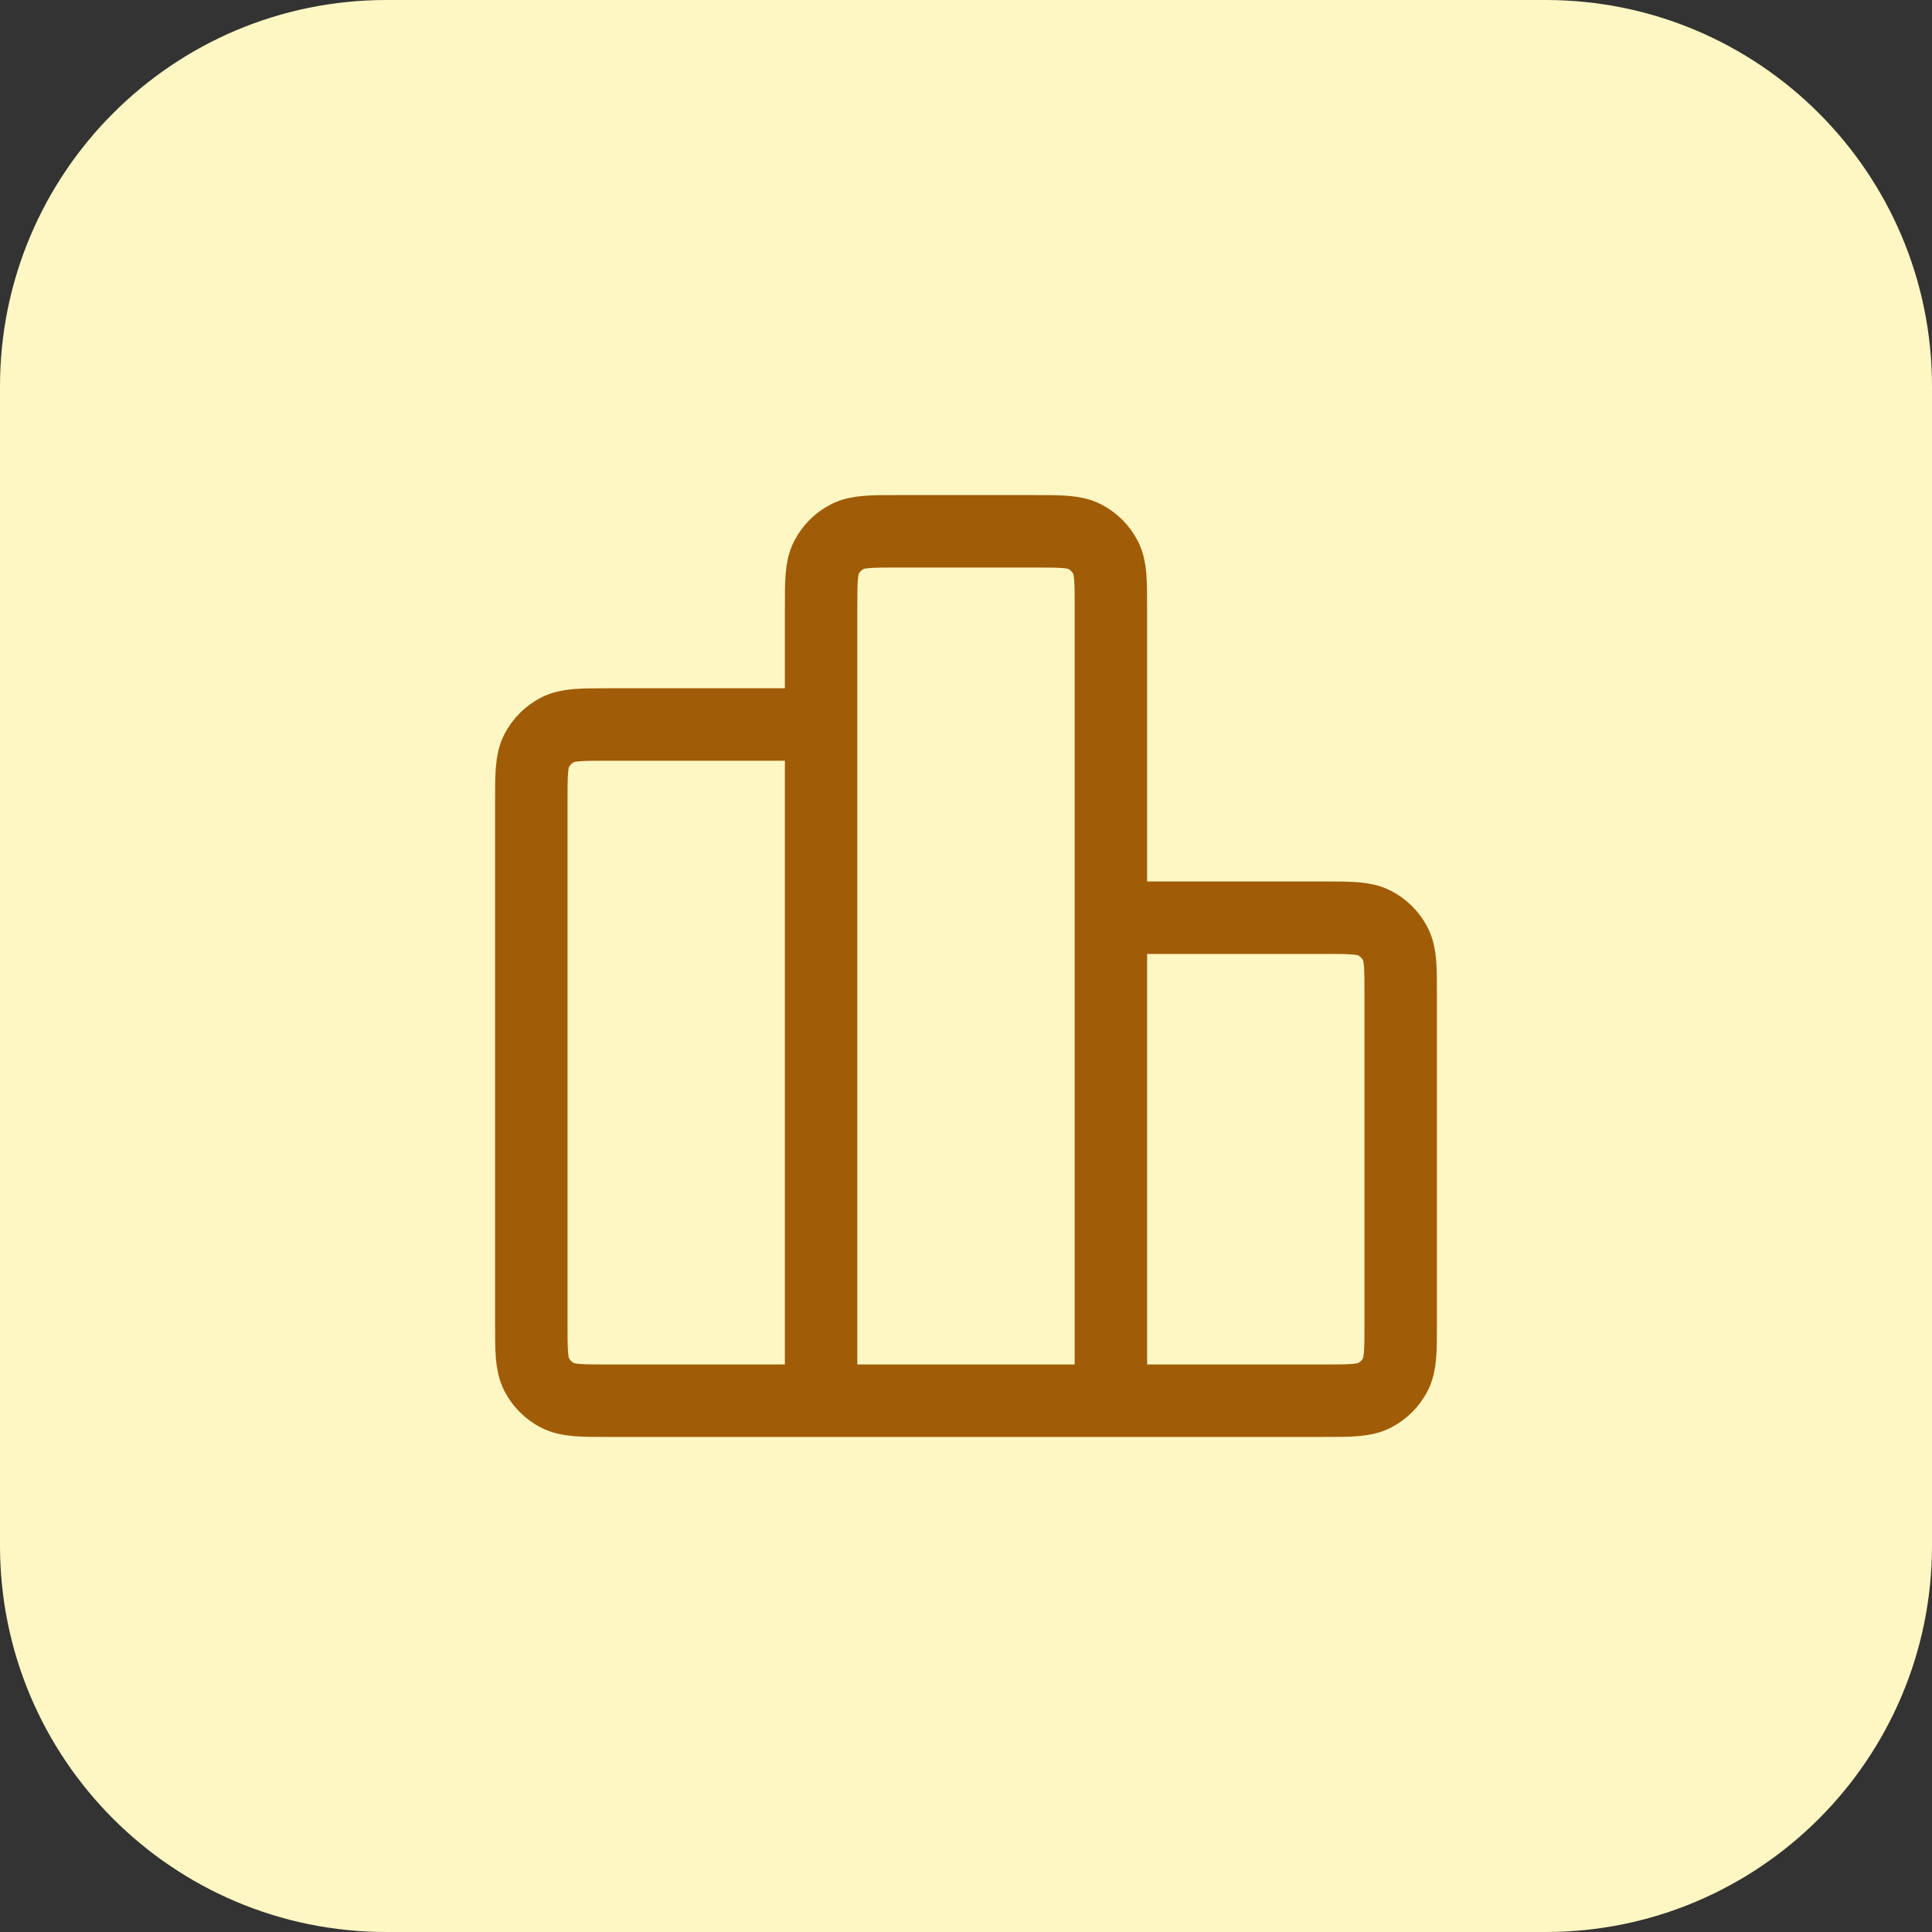
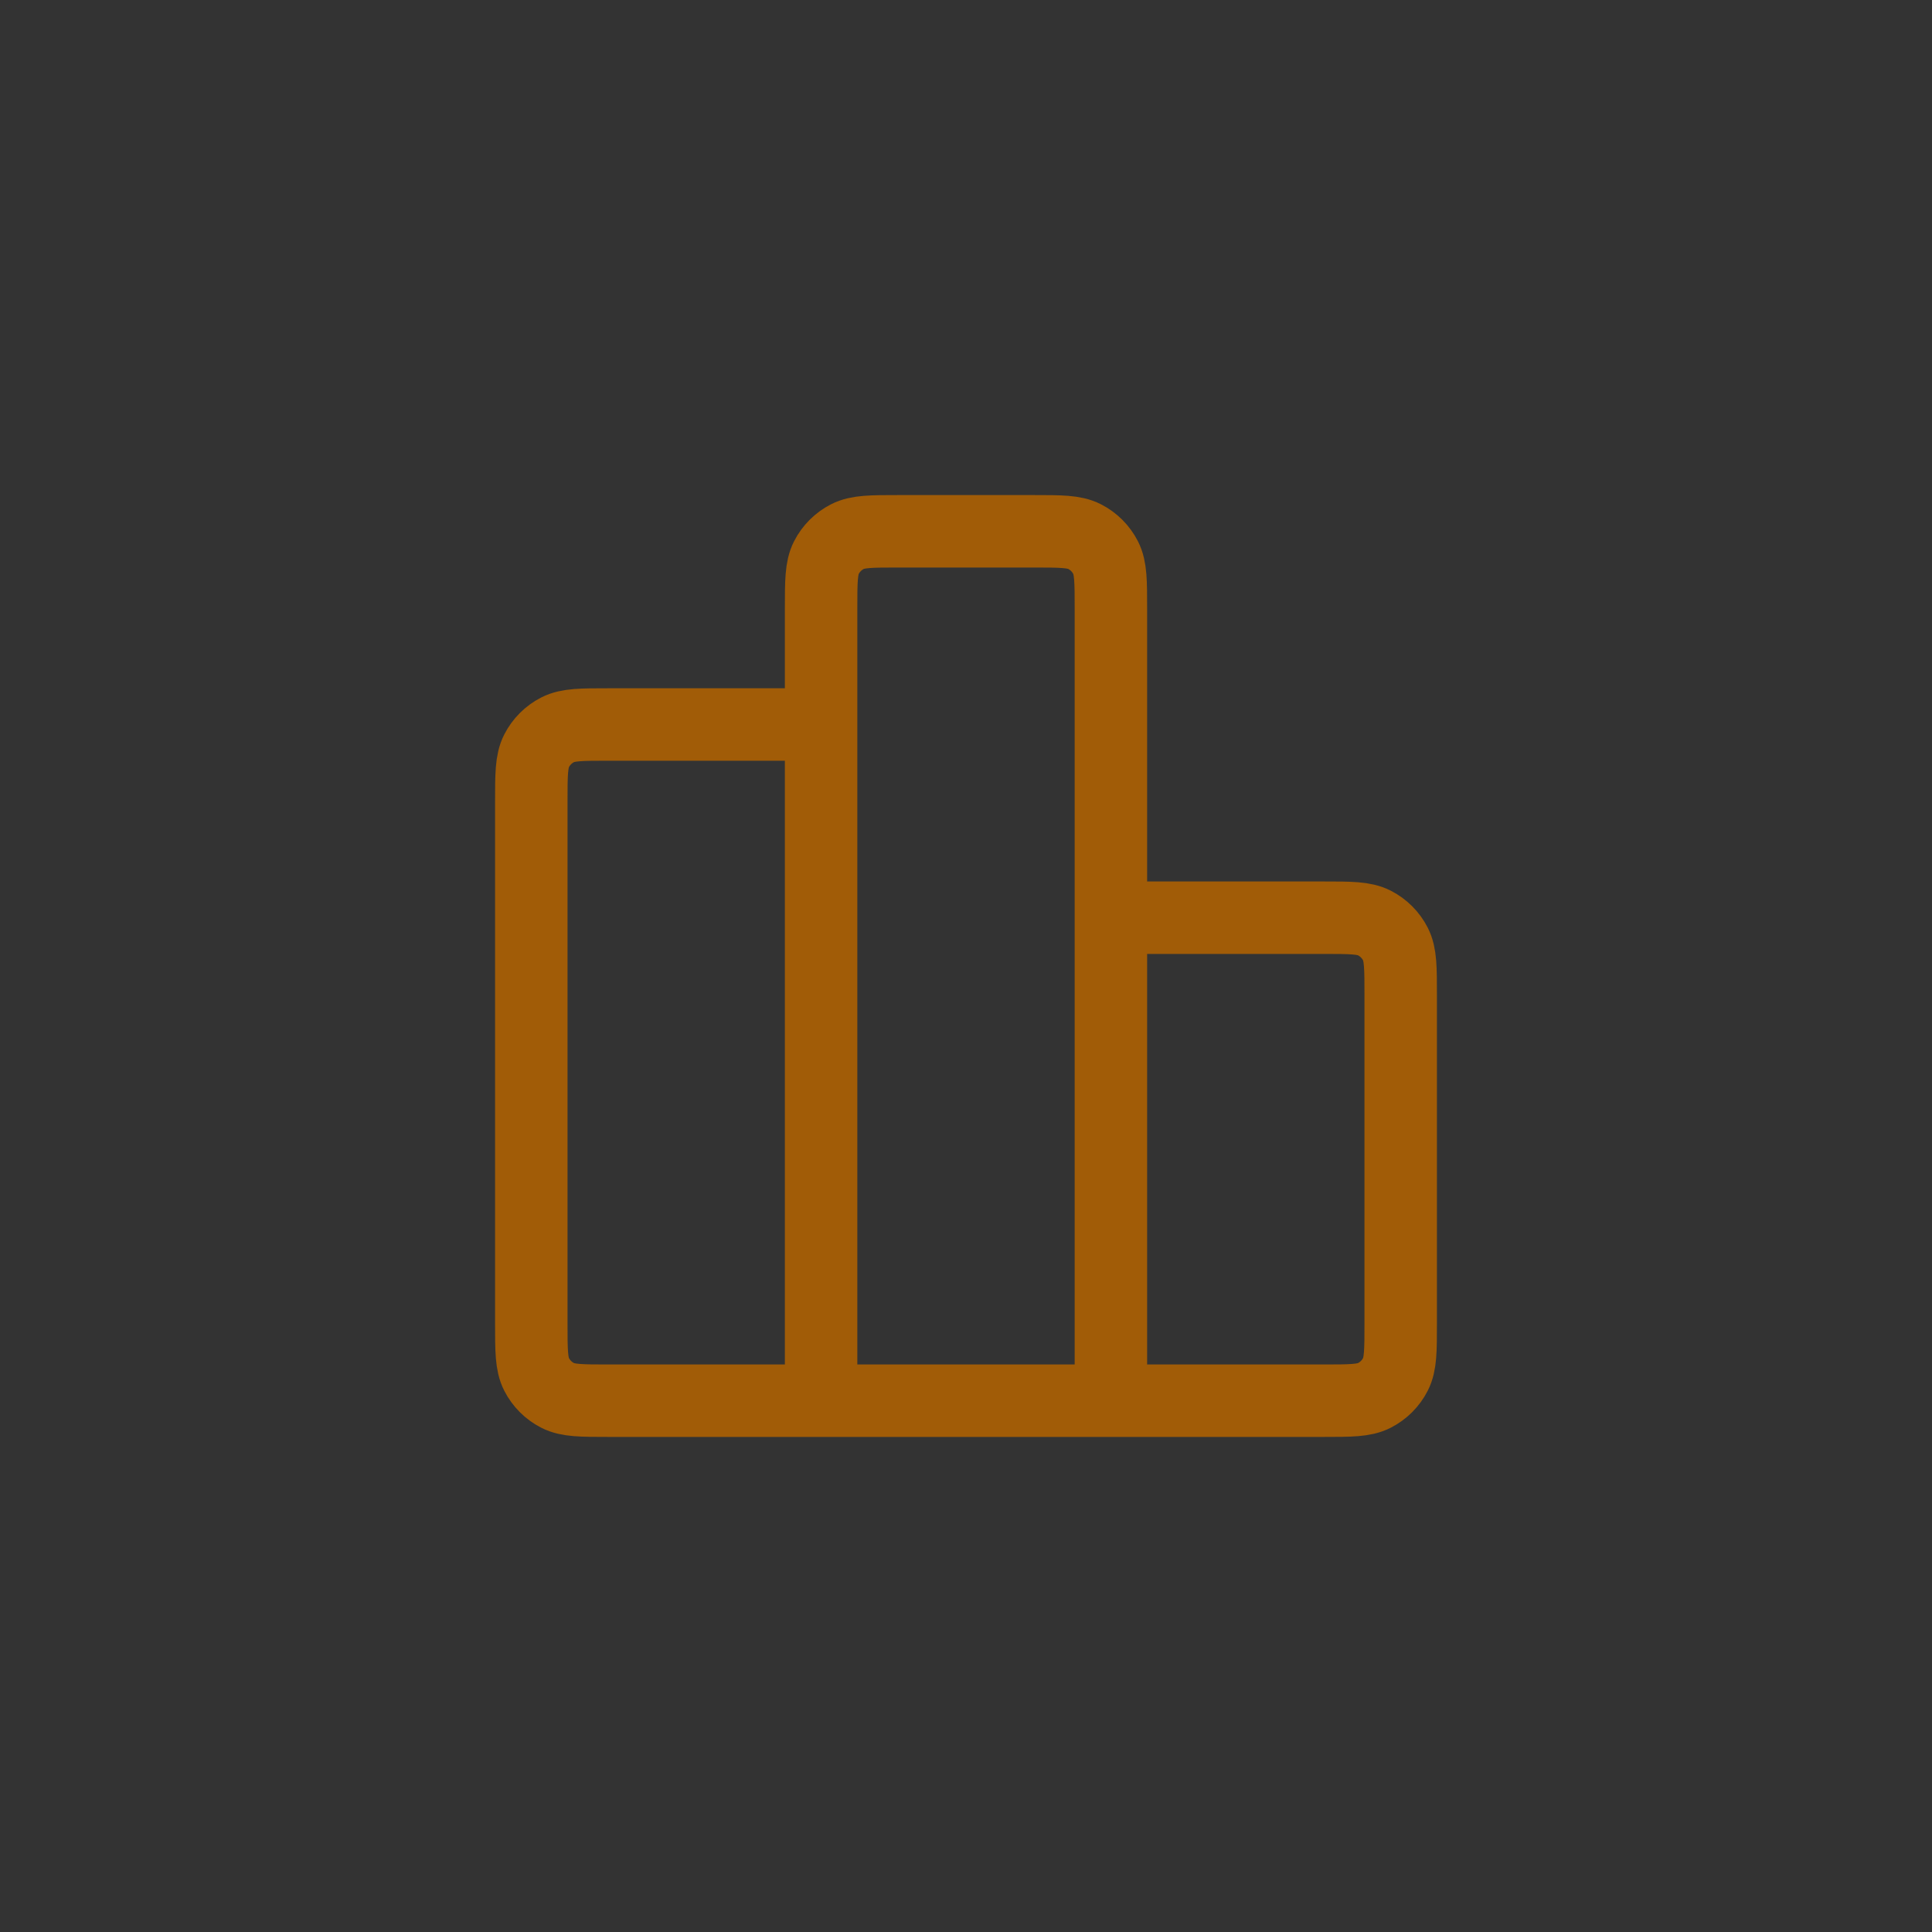
<svg xmlns="http://www.w3.org/2000/svg" width="40" height="40" viewBox="0 0 40 40" fill="none">
  <rect x="0" y="0" width="40" height="40" fill="#333333" stroke="none" />
-   <path d="M0 8C0 3.582 3.582 0 8 0H32C36.418 0 40 3.582 40 8V32C40 36.418 36.418 40 32 40H8C3.582 40 0 36.418 0 32V8Z" fill="#FEF7C3" />
  <path d="M17 15H12.6C12.04 15 11.76 15 11.546 15.109C11.358 15.205 11.205 15.358 11.109 15.546C11 15.76 11 16.04 11 16.6V27.4C11 27.96 11 28.24 11.109 28.454C11.205 28.642 11.358 28.795 11.546 28.891C11.76 29 12.04 29 12.6 29H17M17 29H23M17 29L17 12.6C17 12.04 17 11.76 17.109 11.546C17.205 11.358 17.358 11.205 17.546 11.109C17.76 11 18.04 11 18.6 11L21.4 11C21.96 11 22.24 11 22.454 11.109C22.642 11.205 22.795 11.358 22.891 11.546C23 11.76 23 12.04 23 12.6V29M23 19H27.4C27.96 19 28.24 19 28.454 19.109C28.642 19.205 28.795 19.358 28.891 19.546C29 19.76 29 20.04 29 20.6V27.4C29 27.96 29 28.24 28.891 28.454C28.795 28.642 28.642 28.795 28.454 28.891C28.24 29 27.96 29 27.4 29H23" stroke="#A15C07" stroke-width="1.5" stroke-linecap="round" stroke-linejoin="round" />
</svg>